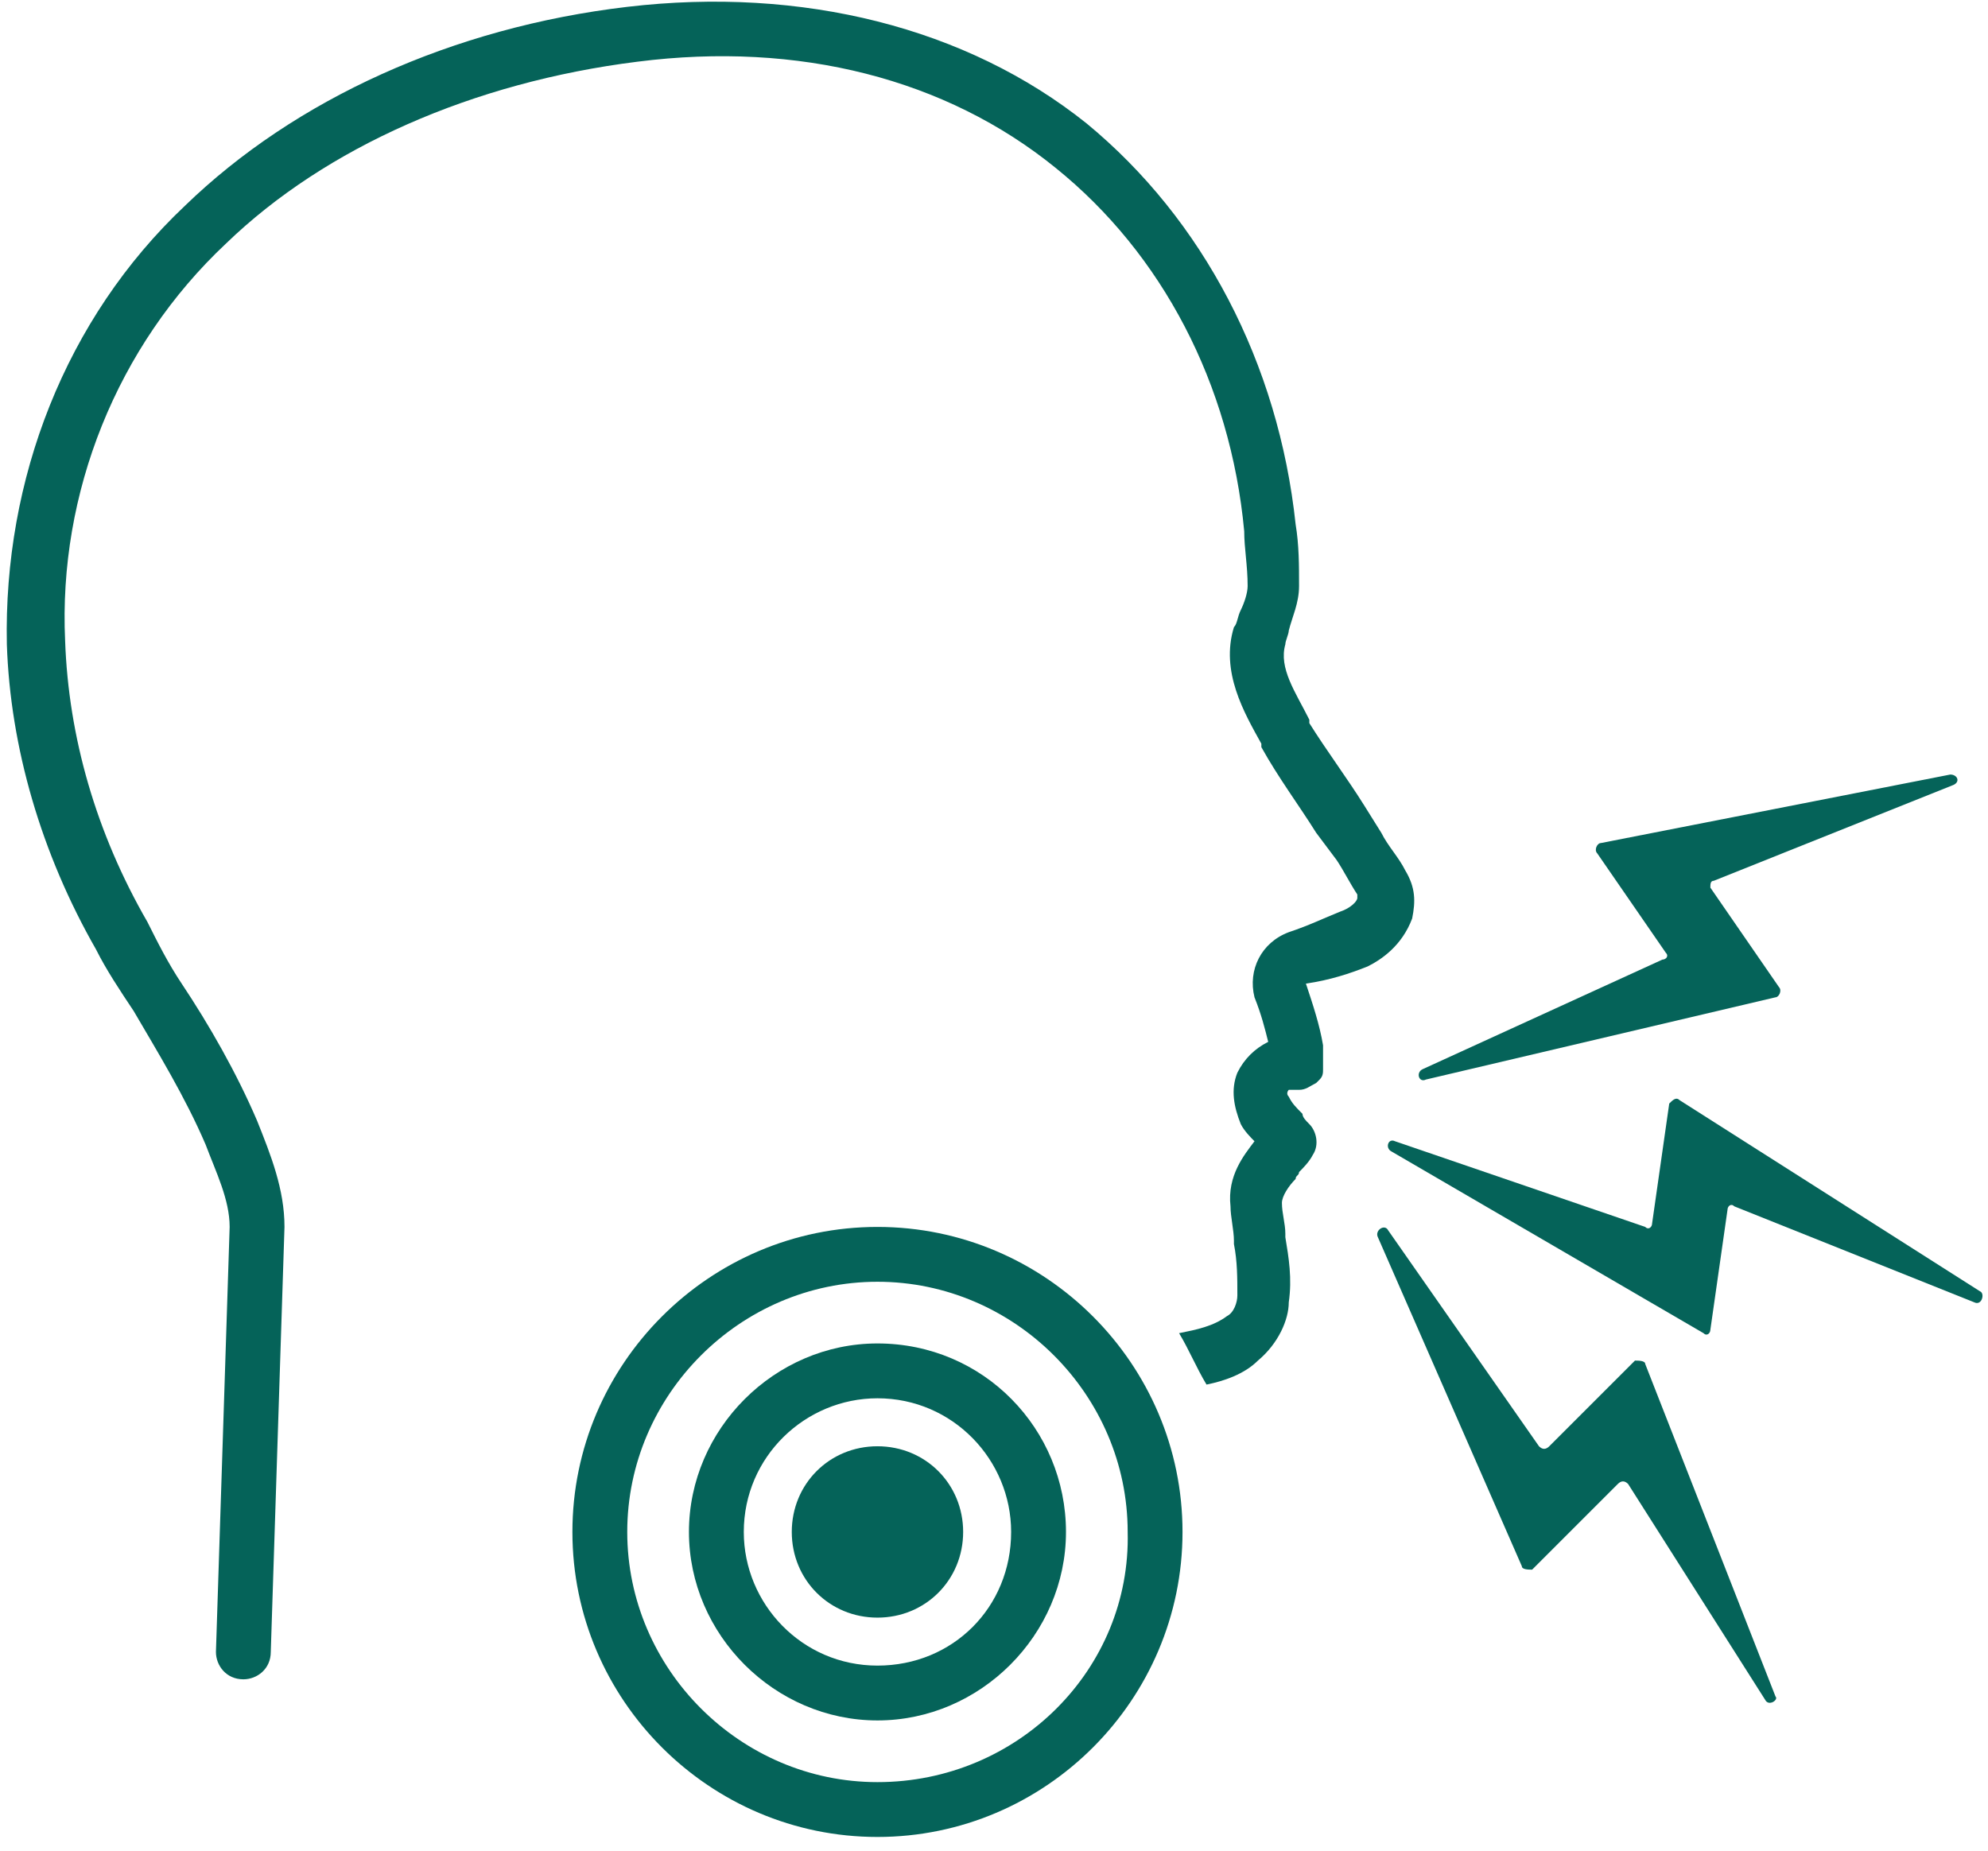
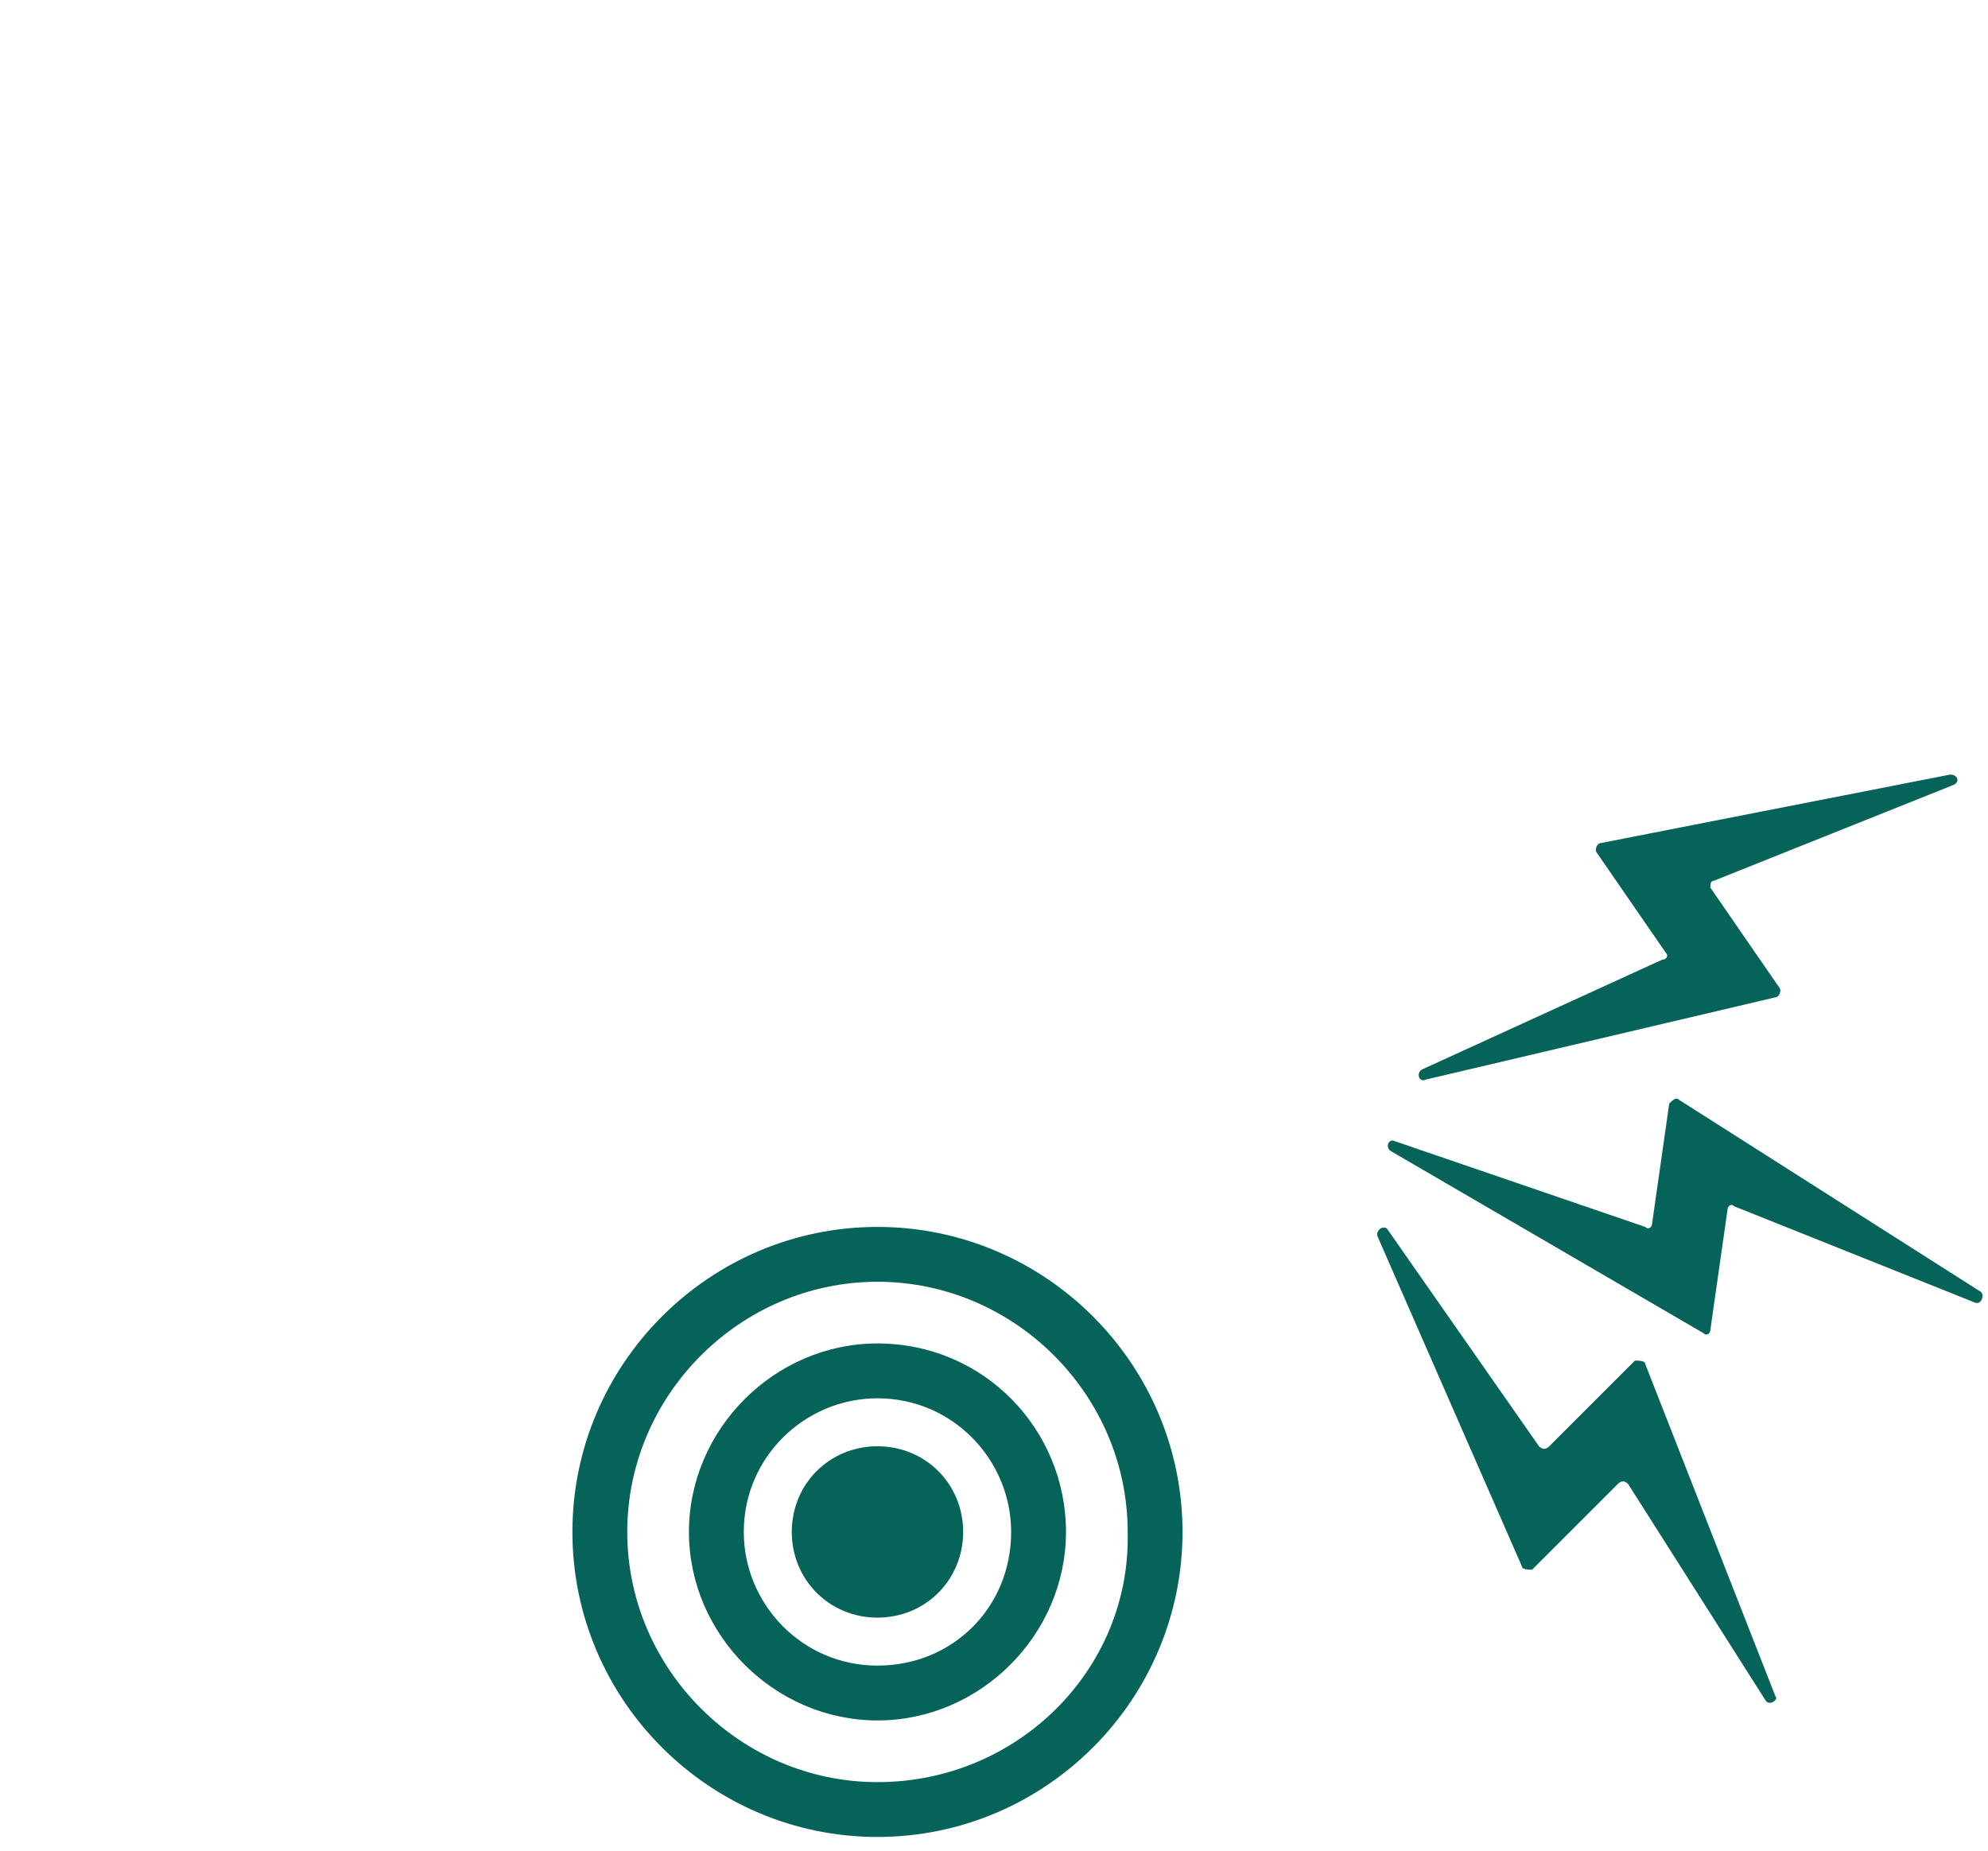
<svg xmlns="http://www.w3.org/2000/svg" width="58" height="54" viewBox="0 0 58 54" fill="none">
-   <path d="M39.9 28.2C40.3 28 40.9 27.6 41.2 26.8C41.3 26.3 41.3 25.9 41 25.4C40.8 25 40.5 24.7 40.3 24.3L39.8 23.5C39.3 22.7 38.7 21.9 38.2 21.1V21C37.8 20.2 37.3 19.5 37.5 18.8C37.5 18.7 37.6 18.5 37.6 18.4C37.7 18 37.9 17.6 37.9 17.1C37.9 16.5 37.9 15.9 37.8 15.3C37.3 10.6 35.1 6.4 31.7 3.6C28.2 0.8 23.4 -0.4 18.3 0.2C13.2 0.8 8.6 2.9 5.4 6C1.9 9.3 0.1 14 0.2 18.8C0.3 21.8 1.2 24.9 2.8 27.7C3.1 28.3 3.5 28.9 3.9 29.5C4.6 30.7 5.4 32 6 33.4C6.3 34.2 6.7 35 6.7 35.8L6.3 48.2C6.3 48.6 6.6 49 7.1 49C7.5 49 7.9 48.7 7.9 48.2L8.3 35.8C8.3 34.7 7.9 33.7 7.5 32.7C6.9 31.3 6.1 29.9 5.3 28.7C4.9 28.1 4.6 27.5 4.3 26.9C2.8 24.3 2 21.5 1.9 18.7C1.7 14.4 3.4 10.1 6.6 7.1C9.5 4.3 13.8 2.4 18.6 1.8C23.3 1.2 27.6 2.3 30.8 4.9C33.9 7.4 35.9 11.2 36.3 15.5C36.3 16 36.4 16.5 36.4 17.1C36.4 17.3 36.3 17.6 36.2 17.8C36.1 18 36.1 18.2 36 18.3C35.6 19.6 36.3 20.8 36.8 21.7V21.8C37.3 22.7 37.9 23.5 38.4 24.3L39 25.1C39.2 25.4 39.4 25.8 39.6 26.1V26.2C39.6 26.3 39.4 26.5 39.1 26.6C38.6 26.8 38.2 27 37.6 27.2C36.8 27.5 36.4 28.3 36.6 29.1C36.8 29.6 36.9 30 37 30.4C36.6 30.6 36.3 30.9 36.1 31.3C35.9 31.8 36 32.3 36.2 32.8C36.3 33 36.5 33.2 36.6 33.3C36.3 33.7 35.8 34.3 35.9 35.2C35.9 35.5 36 35.9 36 36.2V36.3C36.1 36.8 36.1 37.3 36.1 37.8C36.1 38 36 38.3 35.8 38.4C35.4 38.7 34.9 38.8 34.4 38.9C34.7 39.4 34.9 39.9 35.2 40.4C35.7 40.3 36.3 40.1 36.7 39.7C37.3 39.2 37.6 38.5 37.6 38C37.7 37.3 37.6 36.7 37.5 36.1V36C37.5 35.7 37.4 35.4 37.4 35.1C37.4 34.9 37.6 34.6 37.8 34.4C37.8 34.3 37.9 34.3 37.9 34.2C38 34.1 38.2 33.9 38.3 33.7C38.5 33.4 38.4 33 38.2 32.8C38.1 32.7 38 32.6 38 32.5C37.8 32.3 37.7 32.2 37.6 32C37.5 31.9 37.6 31.8 37.6 31.8H37.7C37.8 31.8 37.8 31.8 37.9 31.8C38.1 31.8 38.2 31.7 38.4 31.6L38.5 31.5C38.6 31.4 38.6 31.3 38.6 31.2C38.6 31.1 38.6 31.1 38.6 31C38.6 30.8 38.6 30.6 38.6 30.5C38.5 29.9 38.3 29.3 38.1 28.7C38.8 28.6 39.4 28.4 39.9 28.2Z" fill="#056359" />
  <path d="M57.8 37.7L49 32.1C48.9 32 48.8 32.1 48.7 32.2L48.2 35.7C48.2 35.8 48.1 35.9 48 35.8L40.7 33.3C40.5 33.2 40.4 33.5 40.6 33.6L49.7 38.9C49.8 39 49.9 38.9 49.9 38.8L50.4 35.3C50.4 35.2 50.5 35.1 50.6 35.2L57.6 38C57.8 38.1 57.9 37.8 57.8 37.7Z" fill="#056359" />
  <path d="M50 25.7L57 22.9C57.2 22.8 57.1 22.6 56.9 22.6L46.7 24.6C46.6 24.6 46.5 24.8 46.6 24.9L48.6 27.8C48.7 27.9 48.6 28 48.5 28L41.5 31.2C41.3 31.3 41.4 31.6 41.6 31.5L51.8 29.1C51.9 29.1 52 28.9 51.9 28.8L49.9 25.9C49.9 25.8 49.9 25.7 50 25.7Z" fill="#056359" />
  <path d="M44.4 45.7C44.4 45.8 44.6 45.8 44.7 45.8L47.2 43.3C47.3 43.2 47.4 43.2 47.5 43.3L51.5 49.6C51.6 49.8 51.9 49.6 51.8 49.5L48 39.8C48 39.7 47.8 39.7 47.7 39.7L45.2 42.2C45.1 42.3 45 42.3 44.9 42.2L40.5 35.9C40.4 35.7 40.1 35.9 40.2 36.1L44.4 45.7Z" fill="#056359" />
  <path d="M25.6 39.2C22.6 39.2 20.1 41.7 20.1 44.7C20.1 47.7 22.6 50.2 25.6 50.2C28.6 50.2 31.1 47.7 31.1 44.7C31.1 41.7 28.7 39.2 25.6 39.2ZM25.6 48.6C23.4 48.6 21.7 46.8 21.7 44.7C21.7 42.5 23.5 40.8 25.6 40.8C27.8 40.8 29.5 42.6 29.5 44.7C29.5 46.9 27.8 48.6 25.6 48.6Z" fill="#056359" />
  <path d="M25.6 42.2C24.2 42.2 23.1 43.3 23.1 44.7C23.1 46.1 24.2 47.2 25.6 47.2C27 47.2 28.1 46.1 28.1 44.7C28.1 43.3 27 42.2 25.6 42.2Z" fill="#056359" />
  <path d="M25.6 35.8C20.7 35.8 16.7 39.8 16.7 44.7C16.7 49.6 20.7 53.6 25.6 53.6C30.5 53.6 34.5 49.6 34.5 44.7C34.5 39.8 30.5 35.8 25.6 35.8ZM25.6 52C21.6 52 18.3 48.7 18.3 44.7C18.3 40.7 21.6 37.4 25.6 37.4C29.6 37.4 32.9 40.7 32.9 44.7C33 48.7 29.7 52 25.6 52Z" fill="#056359" />
</svg>